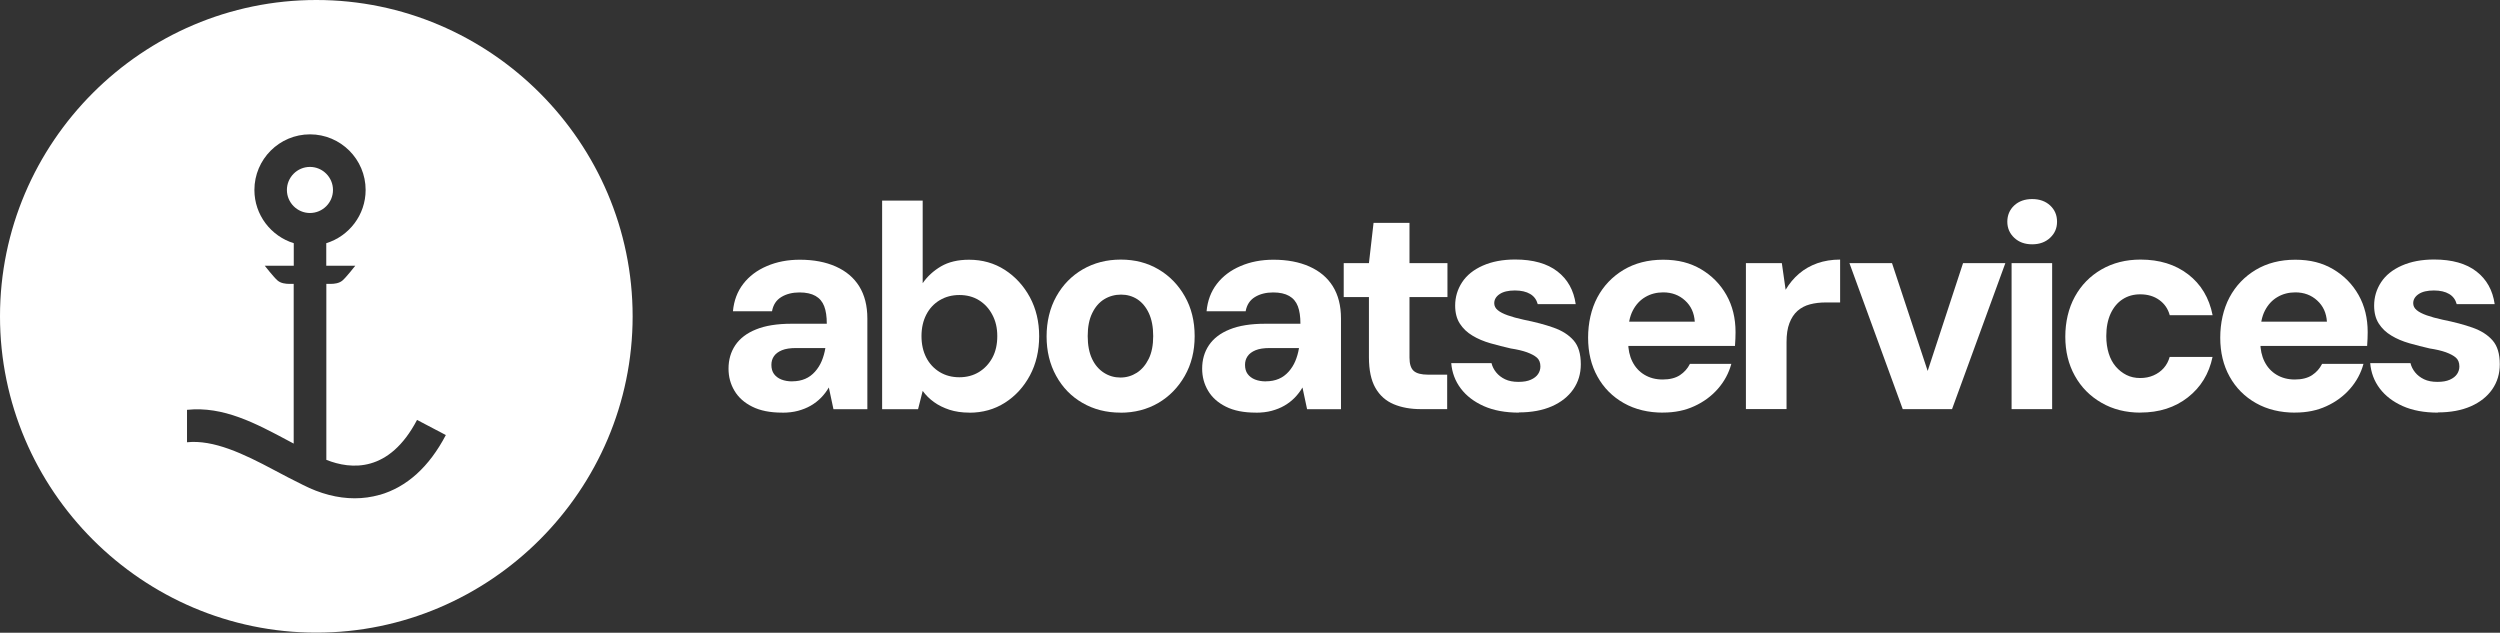
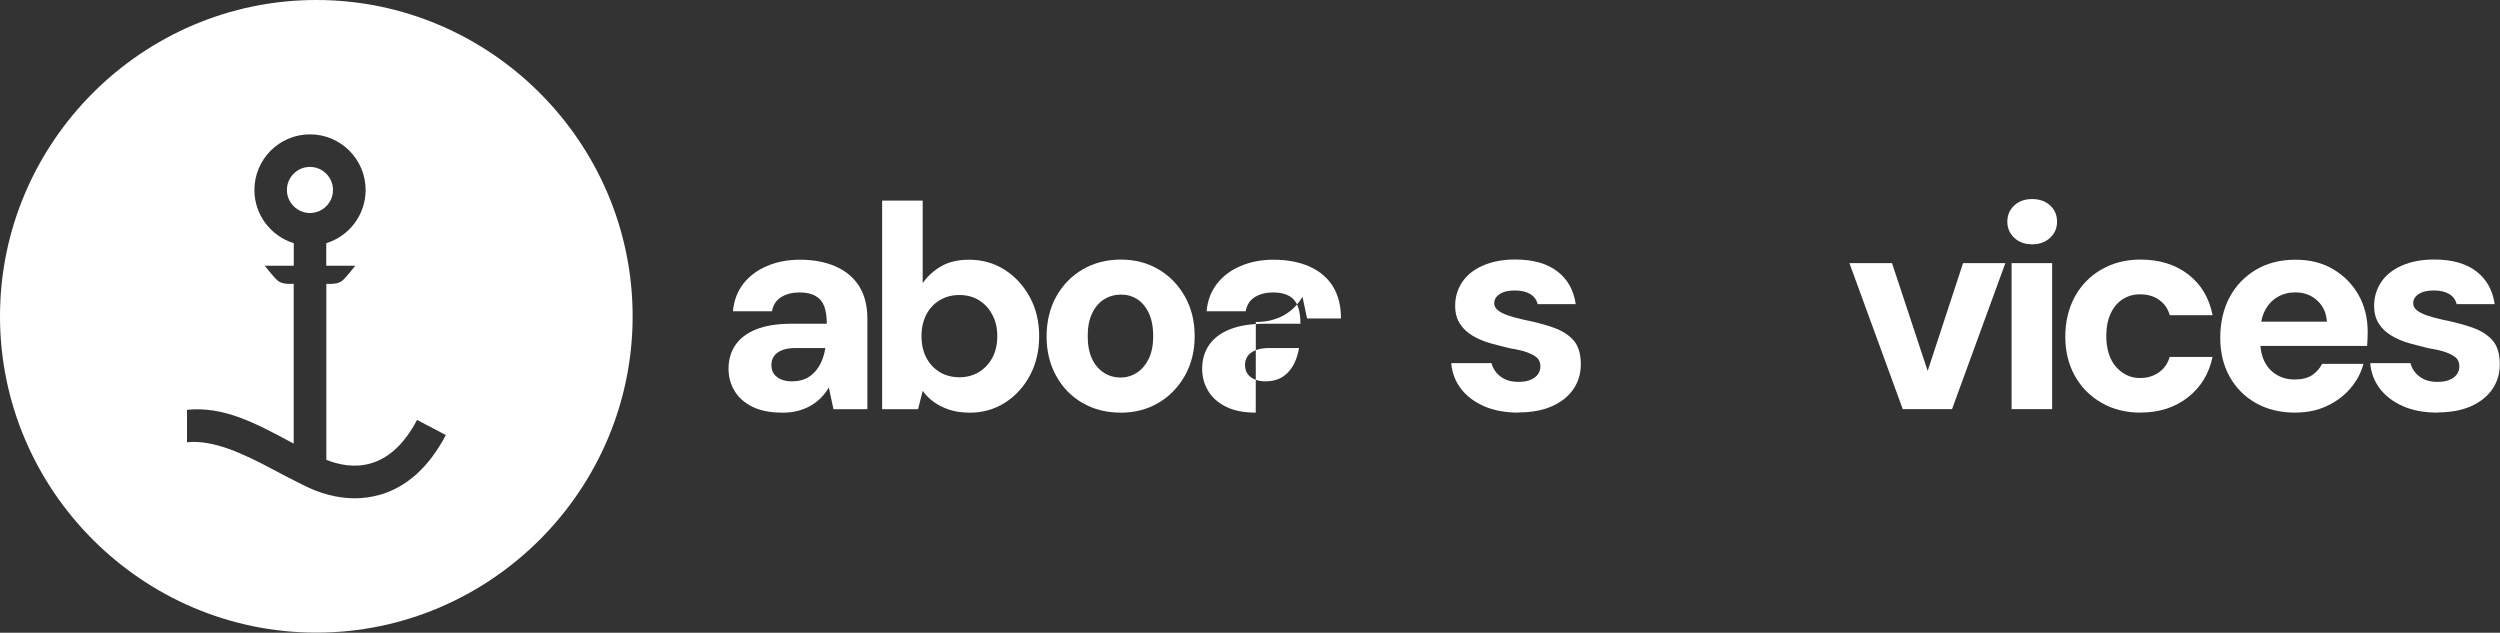
<svg xmlns="http://www.w3.org/2000/svg" id="Calque_1" data-name="Calque 1" viewBox="0 0 356.92 90.33">
  <rect x="0" y="0" width="356.92" height="90.33" fill="#333333" stroke="none" />
  <defs>
    <style>      .cls-1 {        fill: #fff;        stroke-width: 0px;      }    </style>
  </defs>
  <g>
    <path class="cls-1" d="M111.66,58.91c-1.71,0-3.13-.28-4.26-.85-1.13-.56-1.98-1.32-2.54-2.27-.57-.95-.85-2.01-.85-3.16,0-1.27.32-2.38.97-3.35.65-.96,1.63-1.72,2.96-2.25,1.32-.54,3.01-.81,5.05-.81h5.05c0-1.02-.12-1.85-.37-2.5-.25-.65-.66-1.14-1.24-1.47-.58-.33-1.34-.5-2.28-.5-1.02,0-1.89.22-2.61.66-.72.44-1.16,1.12-1.32,2.03h-5.58c.14-1.52.63-2.82,1.47-3.91.84-1.09,1.96-1.94,3.37-2.54,1.41-.61,2.98-.91,4.71-.91,1.96,0,3.67.32,5.13.97,1.46.65,2.58,1.59,3.35,2.83.77,1.24,1.16,2.77,1.16,4.59v12.95h-4.84l-.66-3.1c-.3.52-.67,1.01-1.1,1.45-.43.44-.92.82-1.47,1.14-.55.32-1.16.56-1.82.74-.66.18-1.42.27-2.27.27ZM113.11,54.44c.69,0,1.3-.12,1.84-.35.54-.23,1.01-.58,1.41-1.03.4-.45.72-.96.95-1.51.23-.55.41-1.16.52-1.82v-.04h-4.18c-.83,0-1.5.1-2.01.31-.51.21-.89.49-1.14.85-.25.36-.37.77-.37,1.24,0,.52.12.96.37,1.3.25.34.6.61,1.05.79.45.18.97.27,1.55.27Z" />
    <path class="cls-1" d="M138.38,58.91c-1.05,0-1.99-.14-2.83-.41-.84-.28-1.58-.64-2.21-1.1-.63-.45-1.17-.99-1.61-1.59l-.66,2.61h-5.13v-29.78h5.79v11.79c.66-.96,1.53-1.76,2.61-2.4,1.08-.63,2.41-.95,4.01-.95,1.9,0,3.6.48,5.11,1.45,1.5.97,2.69,2.27,3.58,3.91.88,1.64,1.32,3.49,1.32,5.56s-.44,3.96-1.32,5.6c-.88,1.64-2.07,2.94-3.56,3.89-1.49.95-3.18,1.43-5.09,1.43ZM136.97,53.86c1.05,0,1.98-.25,2.79-.74.81-.5,1.45-1.18,1.92-2.05.47-.87.7-1.9.7-3.08s-.23-2.14-.7-3.04c-.47-.9-1.11-1.59-1.92-2.09-.81-.5-1.74-.74-2.79-.74s-1.99.25-2.81.74c-.83.5-1.47,1.19-1.92,2.07-.45.88-.68,1.9-.68,3.06s.23,2.18.68,3.06c.45.88,1.1,1.57,1.92,2.07.83.5,1.76.74,2.81.74Z" />
    <path class="cls-1" d="M159.96,58.91c-2.01,0-3.82-.46-5.42-1.39-1.6-.92-2.85-2.21-3.76-3.87-.91-1.65-1.36-3.53-1.36-5.62s.46-4.05,1.39-5.71c.92-1.65,2.18-2.94,3.78-3.87,1.6-.92,3.4-1.39,5.42-1.39s3.8.46,5.38,1.39c1.57.92,2.83,2.21,3.76,3.85.94,1.64,1.41,3.54,1.41,5.69s-.47,4.01-1.41,5.67c-.94,1.65-2.2,2.94-3.78,3.87-1.59.92-3.38,1.39-5.4,1.39ZM159.96,53.9c.85,0,1.63-.23,2.34-.68.7-.45,1.27-1.12,1.7-1.99.43-.87.64-1.95.64-3.25s-.21-2.38-.62-3.27c-.41-.88-.97-1.54-1.65-1.99-.69-.44-1.46-.66-2.32-.66s-1.68.22-2.4.66c-.72.44-1.29,1.1-1.72,1.99-.43.88-.64,1.97-.64,3.27s.21,2.38.62,3.25c.41.87.98,1.53,1.7,1.99s1.5.68,2.36.68Z" />
-     <path class="cls-1" d="M179.28,58.91c-1.71,0-3.13-.28-4.26-.85-1.13-.56-1.98-1.32-2.54-2.27-.57-.95-.85-2.01-.85-3.16,0-1.27.32-2.38.97-3.35.65-.96,1.63-1.72,2.96-2.25,1.32-.54,3.01-.81,5.05-.81h5.05c0-1.02-.12-1.85-.37-2.5-.25-.65-.66-1.14-1.24-1.47-.58-.33-1.34-.5-2.28-.5-1.02,0-1.89.22-2.61.66-.72.44-1.16,1.12-1.32,2.03h-5.58c.14-1.52.63-2.82,1.47-3.91.84-1.09,1.96-1.94,3.37-2.54,1.41-.61,2.98-.91,4.71-.91,1.96,0,3.67.32,5.13.97,1.46.65,2.58,1.59,3.35,2.83.77,1.24,1.16,2.77,1.16,4.59v12.95h-4.84l-.66-3.1c-.3.52-.67,1.01-1.1,1.45-.43.44-.92.82-1.47,1.14-.55.32-1.16.56-1.82.74-.66.18-1.42.27-2.27.27ZM180.73,54.44c.69,0,1.3-.12,1.84-.35.54-.23,1.01-.58,1.41-1.03.4-.45.72-.96.95-1.51.23-.55.41-1.16.52-1.82v-.04h-4.18c-.83,0-1.5.1-2.01.31-.51.21-.89.49-1.14.85-.25.36-.37.77-.37,1.24,0,.52.12.96.37,1.3.25.34.6.61,1.05.79.45.18.97.27,1.55.27Z" />
-     <path class="cls-1" d="M202.85,58.41c-1.46,0-2.75-.23-3.87-.7-1.12-.47-1.99-1.24-2.61-2.32s-.93-2.54-.93-4.38v-8.6h-3.6v-4.84h3.6l.66-5.75h5.13v5.75h5.42v4.84h-5.42v8.64c0,.91.2,1.54.6,1.9.4.36,1.08.54,2.05.54h2.73v4.92h-3.76Z" />
+     <path class="cls-1" d="M179.28,58.91c-1.71,0-3.13-.28-4.26-.85-1.13-.56-1.98-1.32-2.54-2.27-.57-.95-.85-2.01-.85-3.16,0-1.27.32-2.38.97-3.35.65-.96,1.63-1.72,2.96-2.25,1.32-.54,3.01-.81,5.05-.81h5.05c0-1.02-.12-1.85-.37-2.5-.25-.65-.66-1.14-1.24-1.47-.58-.33-1.34-.5-2.28-.5-1.02,0-1.89.22-2.61.66-.72.44-1.16,1.12-1.32,2.03h-5.58c.14-1.52.63-2.82,1.47-3.91.84-1.09,1.96-1.94,3.37-2.54,1.41-.61,2.98-.91,4.71-.91,1.96,0,3.67.32,5.13.97,1.46.65,2.58,1.59,3.35,2.83.77,1.24,1.16,2.77,1.16,4.59h-4.84l-.66-3.1c-.3.52-.67,1.01-1.1,1.45-.43.44-.92.82-1.47,1.14-.55.32-1.16.56-1.82.74-.66.18-1.42.27-2.27.27ZM180.73,54.44c.69,0,1.3-.12,1.84-.35.54-.23,1.01-.58,1.41-1.03.4-.45.72-.96.95-1.51.23-.55.41-1.16.52-1.82v-.04h-4.18c-.83,0-1.5.1-2.01.31-.51.21-.89.49-1.14.85-.25.36-.37.77-.37,1.24,0,.52.12.96.37,1.3.25.34.6.61,1.05.79.45.18.97.27,1.55.27Z" />
    <path class="cls-1" d="M216.87,58.91c-1.96,0-3.63-.31-5.03-.93-1.39-.62-2.49-1.46-3.29-2.52-.8-1.06-1.25-2.27-1.36-3.62h5.75c.11.47.33.91.66,1.32.33.41.76.74,1.28.99.52.25,1.16.37,1.9.37s1.31-.1,1.78-.31c.47-.21.81-.48,1.03-.81.22-.33.33-.69.33-1.08,0-.55-.17-.97-.5-1.26-.33-.29-.81-.54-1.43-.77-.62-.22-1.39-.4-2.3-.54-.97-.22-1.93-.47-2.9-.74-.97-.28-1.83-.64-2.58-1.1-.76-.45-1.36-1.03-1.8-1.72-.44-.69-.66-1.54-.66-2.56,0-1.21.33-2.32.99-3.33.66-1.01,1.65-1.8,2.96-2.38,1.31-.58,2.85-.87,4.61-.87,2.56,0,4.58.57,6.04,1.7,1.46,1.13,2.33,2.69,2.61,4.67h-5.42c-.17-.63-.52-1.12-1.08-1.45-.55-.33-1.28-.5-2.19-.5s-1.66.17-2.17.52c-.51.34-.77.78-.77,1.3,0,.39.17.72.5.99.33.28.81.52,1.43.74.62.22,1.37.43,2.25.62,1.65.33,3.09.71,4.3,1.14,1.21.43,2.16,1.03,2.85,1.82.69.79,1.03,1.92,1.03,3.41,0,1.35-.36,2.54-1.08,3.58-.72,1.03-1.74,1.84-3.06,2.42-1.32.58-2.9.87-4.71.87Z" />
-     <path class="cls-1" d="M237.43,58.91c-2.12,0-3.99-.45-5.6-1.36-1.61-.91-2.87-2.17-3.76-3.78-.9-1.61-1.34-3.47-1.34-5.56s.44-4.09,1.32-5.75c.88-1.65,2.13-2.96,3.74-3.93,1.61-.96,3.49-1.45,5.65-1.45s3.87.45,5.42,1.36c1.54.91,2.75,2.14,3.62,3.68.87,1.54,1.3,3.31,1.3,5.29,0,.28,0,.59-.02.93-.01.35-.03.7-.06,1.05h-16.87v-3.47h11.13c-.08-1.24-.54-2.25-1.39-3.02-.84-.77-1.88-1.16-3.12-1.16-.94,0-1.79.22-2.54.66-.76.44-1.36,1.09-1.8,1.94-.44.85-.66,1.94-.66,3.27v1.2c0,1.08.2,2.01.6,2.81.4.8.97,1.43,1.72,1.88s1.61.68,2.61.68,1.84-.21,2.46-.62c.62-.41,1.1-.95,1.43-1.61h5.91c-.36,1.32-1,2.51-1.92,3.56-.92,1.05-2.05,1.88-3.37,2.48-1.32.61-2.8.91-4.43.91Z" />
-     <path class="cls-1" d="M249.26,58.41v-20.84h5.13l.54,3.8c.52-.88,1.16-1.65,1.92-2.3.76-.65,1.63-1.14,2.61-1.49.98-.34,2.06-.52,3.25-.52v6.12h-2.03c-.83,0-1.59.09-2.27.27-.69.18-1.28.49-1.78.93-.5.44-.88,1.03-1.16,1.76-.28.73-.41,1.63-.41,2.71v9.55h-5.79Z" />
    <path class="cls-1" d="M271.65,58.41l-7.61-20.84h6.08l5.09,15.39,5.05-15.39h6.04l-7.61,20.84h-7.03Z" />
    <path class="cls-1" d="M290.13,34.88c-1.05,0-1.9-.31-2.56-.93s-.99-1.39-.99-2.3.33-1.71.99-2.32c.66-.61,1.52-.91,2.56-.91s1.9.3,2.56.91c.66.61.99,1.38.99,2.32s-.33,1.68-.99,2.3c-.66.62-1.52.93-2.56.93ZM287.19,58.41v-20.84h5.79v20.84h-5.79Z" />
    <path class="cls-1" d="M305.6,58.91c-2.1,0-3.96-.47-5.58-1.41-1.63-.94-2.9-2.22-3.8-3.85-.91-1.63-1.36-3.49-1.36-5.58s.45-4.05,1.36-5.71,2.18-2.95,3.8-3.89c1.63-.94,3.49-1.41,5.58-1.41,2.7,0,4.97.7,6.8,2.11,1.83,1.41,3,3.35,3.49,5.83h-6.12c-.25-.91-.74-1.63-1.49-2.17s-1.65-.81-2.73-.81c-.94,0-1.77.23-2.5.7-.73.47-1.3,1.15-1.72,2.05-.41.9-.62,1.96-.62,3.21,0,.91.12,1.74.35,2.48.23.74.57,1.37,1.01,1.88.44.51.95.91,1.53,1.2.58.29,1.23.43,1.94.43s1.32-.12,1.9-.37,1.07-.6,1.47-1.05c.4-.45.68-.99.85-1.59h6.12c-.5,2.4-1.67,4.32-3.52,5.77-1.85,1.45-4.11,2.17-6.78,2.17Z" />
    <path class="cls-1" d="M327.68,58.91c-2.12,0-3.99-.45-5.6-1.36-1.61-.91-2.87-2.17-3.76-3.78-.9-1.61-1.34-3.47-1.34-5.56s.44-4.09,1.32-5.75c.88-1.65,2.13-2.96,3.74-3.93,1.61-.96,3.49-1.45,5.65-1.45s3.87.45,5.42,1.36c1.54.91,2.75,2.14,3.62,3.68.87,1.54,1.3,3.31,1.3,5.29,0,.28,0,.59-.02.93-.01.35-.03.7-.06,1.05h-16.87v-3.47h11.13c-.08-1.24-.54-2.25-1.39-3.02-.84-.77-1.88-1.16-3.12-1.16-.94,0-1.79.22-2.54.66-.76.44-1.36,1.09-1.8,1.94-.44.85-.66,1.94-.66,3.27v1.2c0,1.08.2,2.01.6,2.81.4.8.97,1.43,1.72,1.88s1.61.68,2.61.68,1.84-.21,2.46-.62c.62-.41,1.1-.95,1.43-1.61h5.91c-.36,1.32-1,2.51-1.92,3.56-.92,1.05-2.05,1.88-3.37,2.48-1.32.61-2.8.91-4.43.91Z" />
    <path class="cls-1" d="M348.07,58.91c-1.96,0-3.63-.31-5.03-.93-1.39-.62-2.49-1.46-3.29-2.52-.8-1.06-1.25-2.27-1.36-3.62h5.75c.11.47.33.91.66,1.32.33.41.76.74,1.28.99.52.25,1.16.37,1.9.37s1.31-.1,1.78-.31c.47-.21.81-.48,1.03-.81.22-.33.33-.69.33-1.08,0-.55-.17-.97-.5-1.26-.33-.29-.81-.54-1.43-.77-.62-.22-1.39-.4-2.3-.54-.97-.22-1.93-.47-2.9-.74-.97-.28-1.83-.64-2.58-1.1-.76-.45-1.36-1.03-1.8-1.72-.44-.69-.66-1.54-.66-2.56,0-1.21.33-2.32.99-3.33.66-1.01,1.65-1.8,2.96-2.38,1.31-.58,2.85-.87,4.61-.87,2.56,0,4.58.57,6.04,1.7,1.46,1.13,2.33,2.69,2.61,4.67h-5.42c-.17-.63-.52-1.12-1.08-1.45-.55-.33-1.28-.5-2.19-.5s-1.66.17-2.17.52c-.51.34-.77.78-.77,1.3,0,.39.17.72.5.99.33.28.81.52,1.43.74.62.22,1.37.43,2.25.62,1.65.33,3.09.71,4.3,1.14,1.21.43,2.16,1.03,2.85,1.82.69.79,1.03,1.92,1.03,3.41,0,1.35-.36,2.54-1.08,3.58-.72,1.03-1.74,1.84-3.06,2.42-1.32.58-2.9.87-4.71.87Z" />
  </g>
  <g>
    <path class="cls-1" d="M47.54,27.12c0,1.82-1.48,3.29-3.29,3.29s-3.29-1.48-3.29-3.29,1.48-3.29,3.29-3.29,3.29,1.48,3.29,3.29Z" />
    <path class="cls-1" d="M77.06,13.27C68.87,5.08,57.58,0,45.16,0,20.32,0,0,20.32,0,45.16h0c0,24.84,20.32,45.16,45.16,45.16s45.16-20.32,45.16-45.16h0c0-12.42-5.08-23.71-13.27-31.9ZM54.18,70.65c-1.15.33-2.34.49-3.55.49-2.41,0-4.92-.65-7.4-1.92-1.43-.7-2.8-1.42-4.13-2.13-4.37-2.33-8.61-4.34-12.4-3.95v-4.63c5.2-.54,9.76,1.9,14.59,4.48.21.11.43.22.64.34v-22.8h-.59c-.6,0-1.25-.09-1.71-.48-.53-.45-1.83-2.11-1.83-2.11h4.14v-3.22c-3.25-1-5.62-4.03-5.62-7.6,0-4.38,3.56-7.94,7.94-7.94s7.94,3.56,7.94,7.94c0,3.57-2.37,6.6-5.62,7.6v3.22h4.14s-1.3,1.66-1.83,2.11c-.46.39-1.11.48-1.71.48h-.59v25.12c3.54,1.41,8.98,1.86,12.95-5.7l4.11,2.16c-2.39,4.56-5.57,7.43-9.46,8.55Z" />
  </g>
</svg>